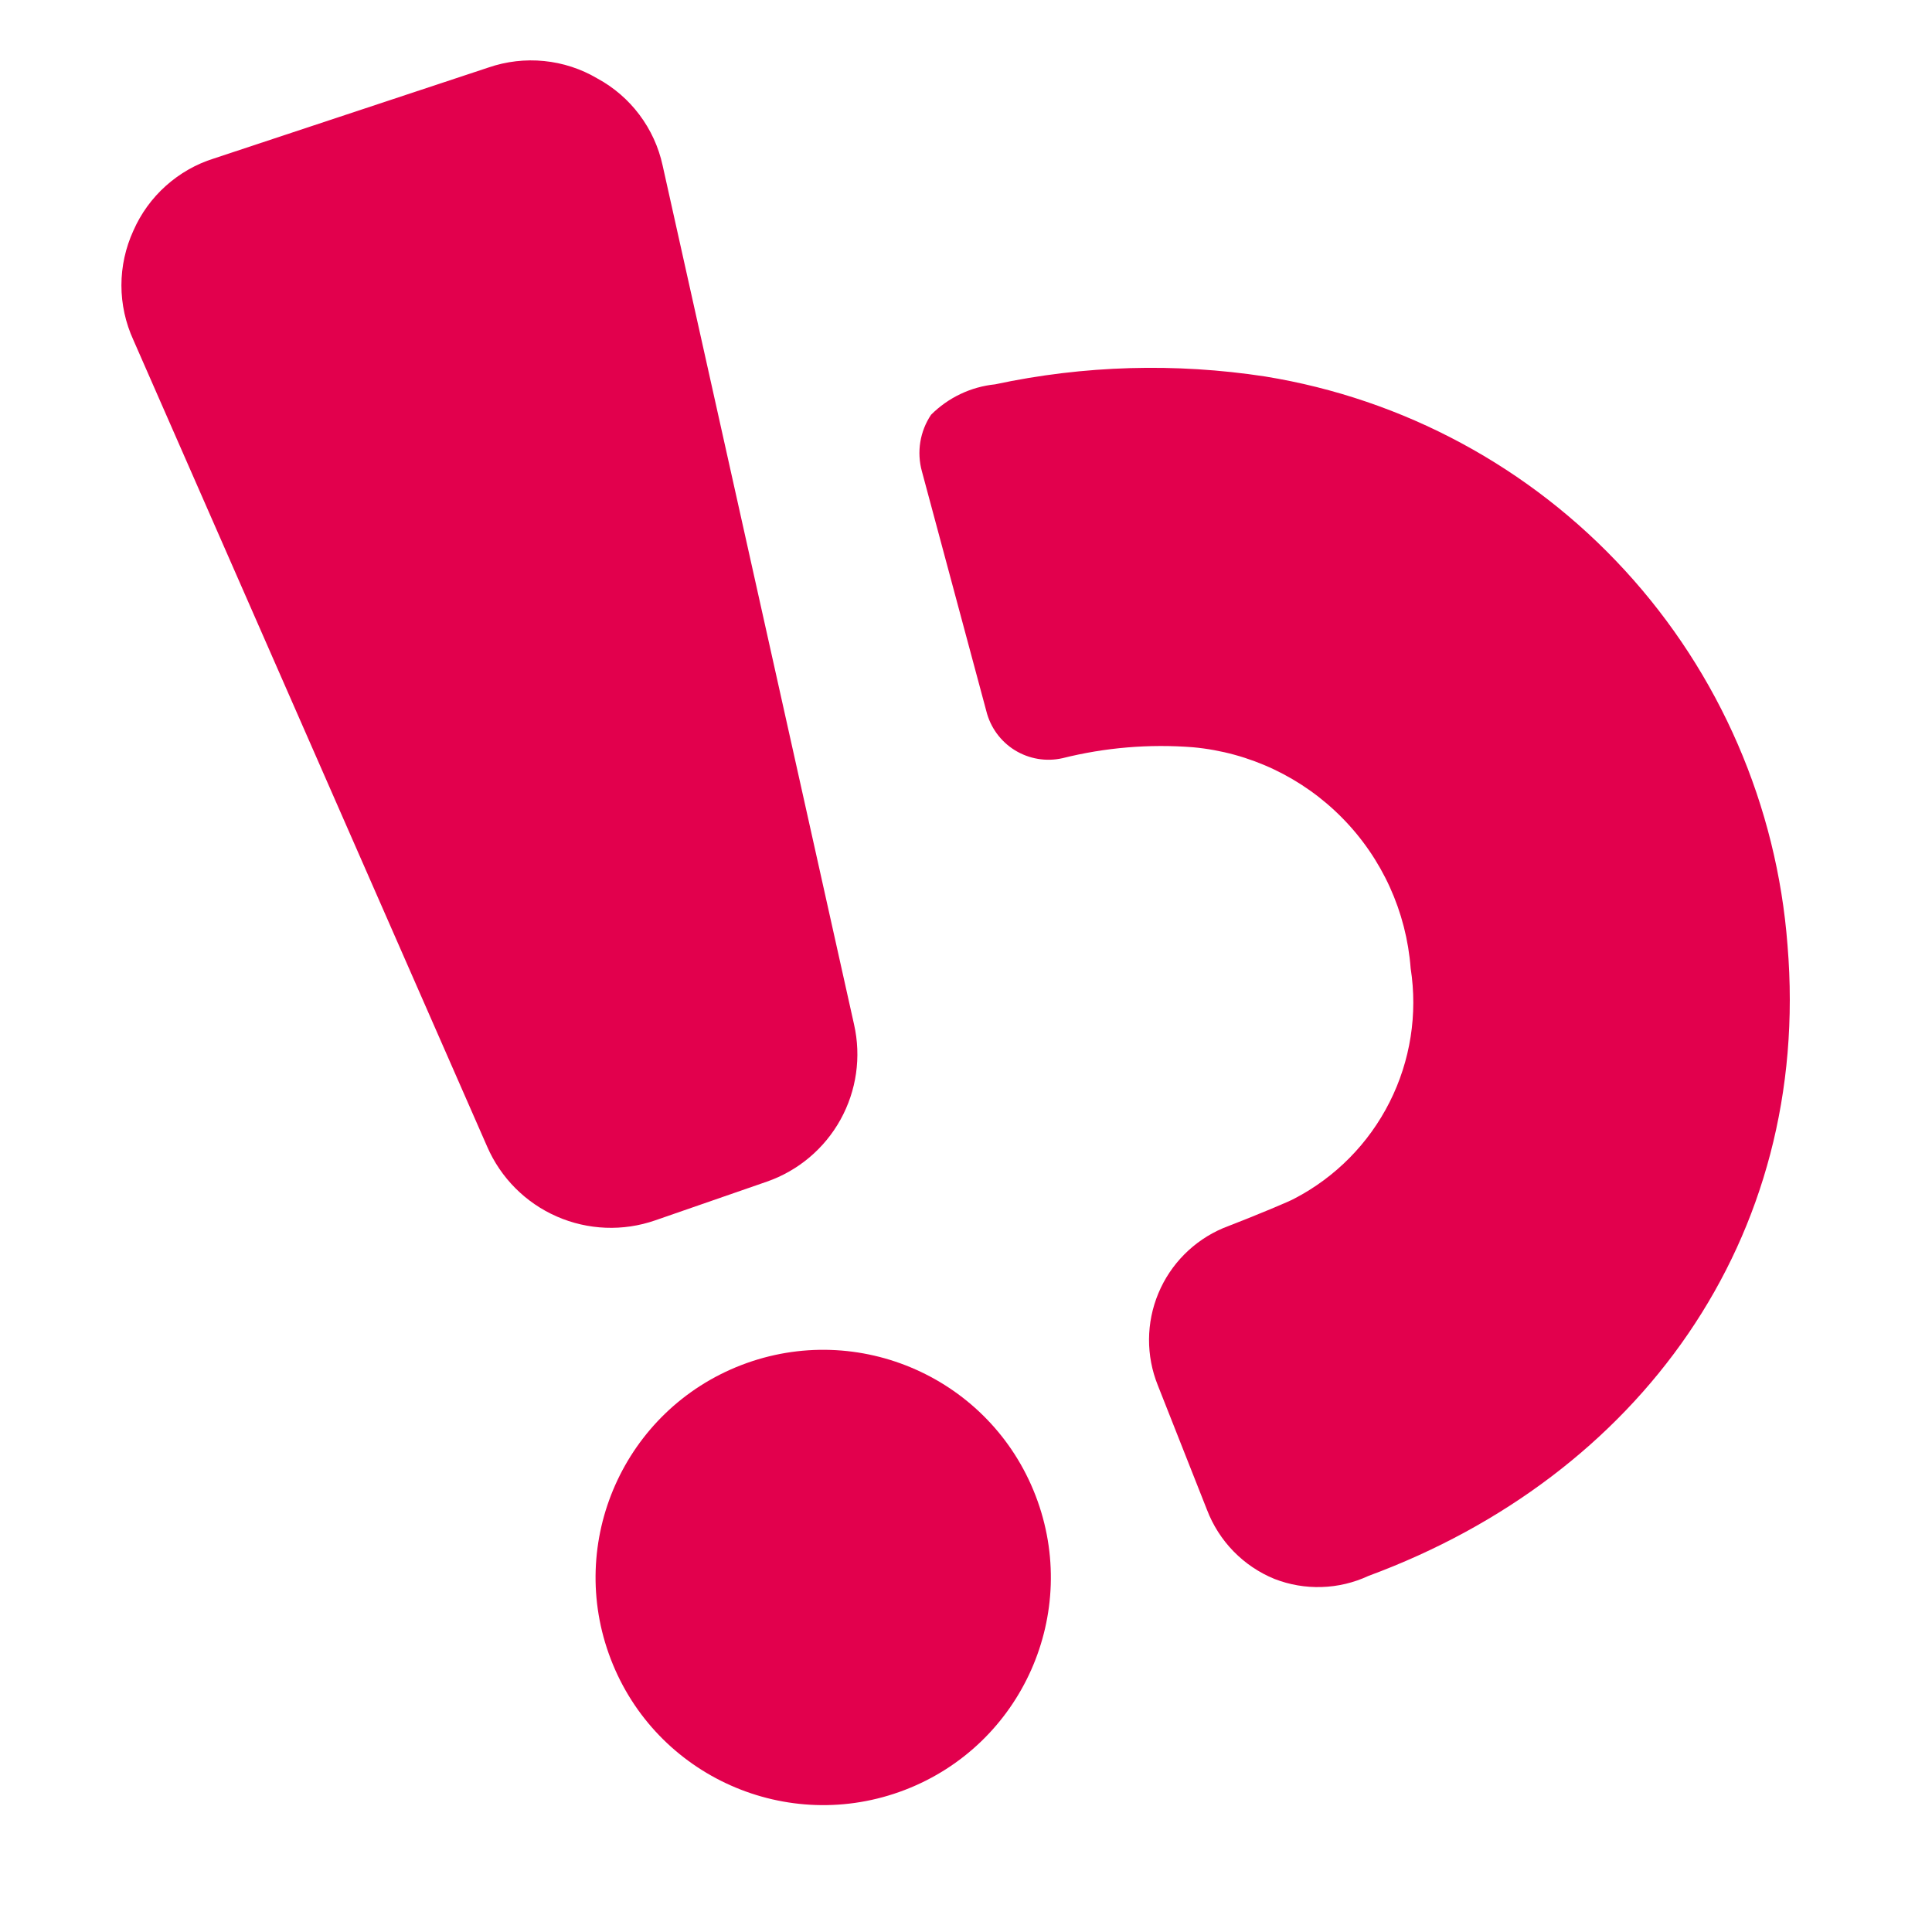
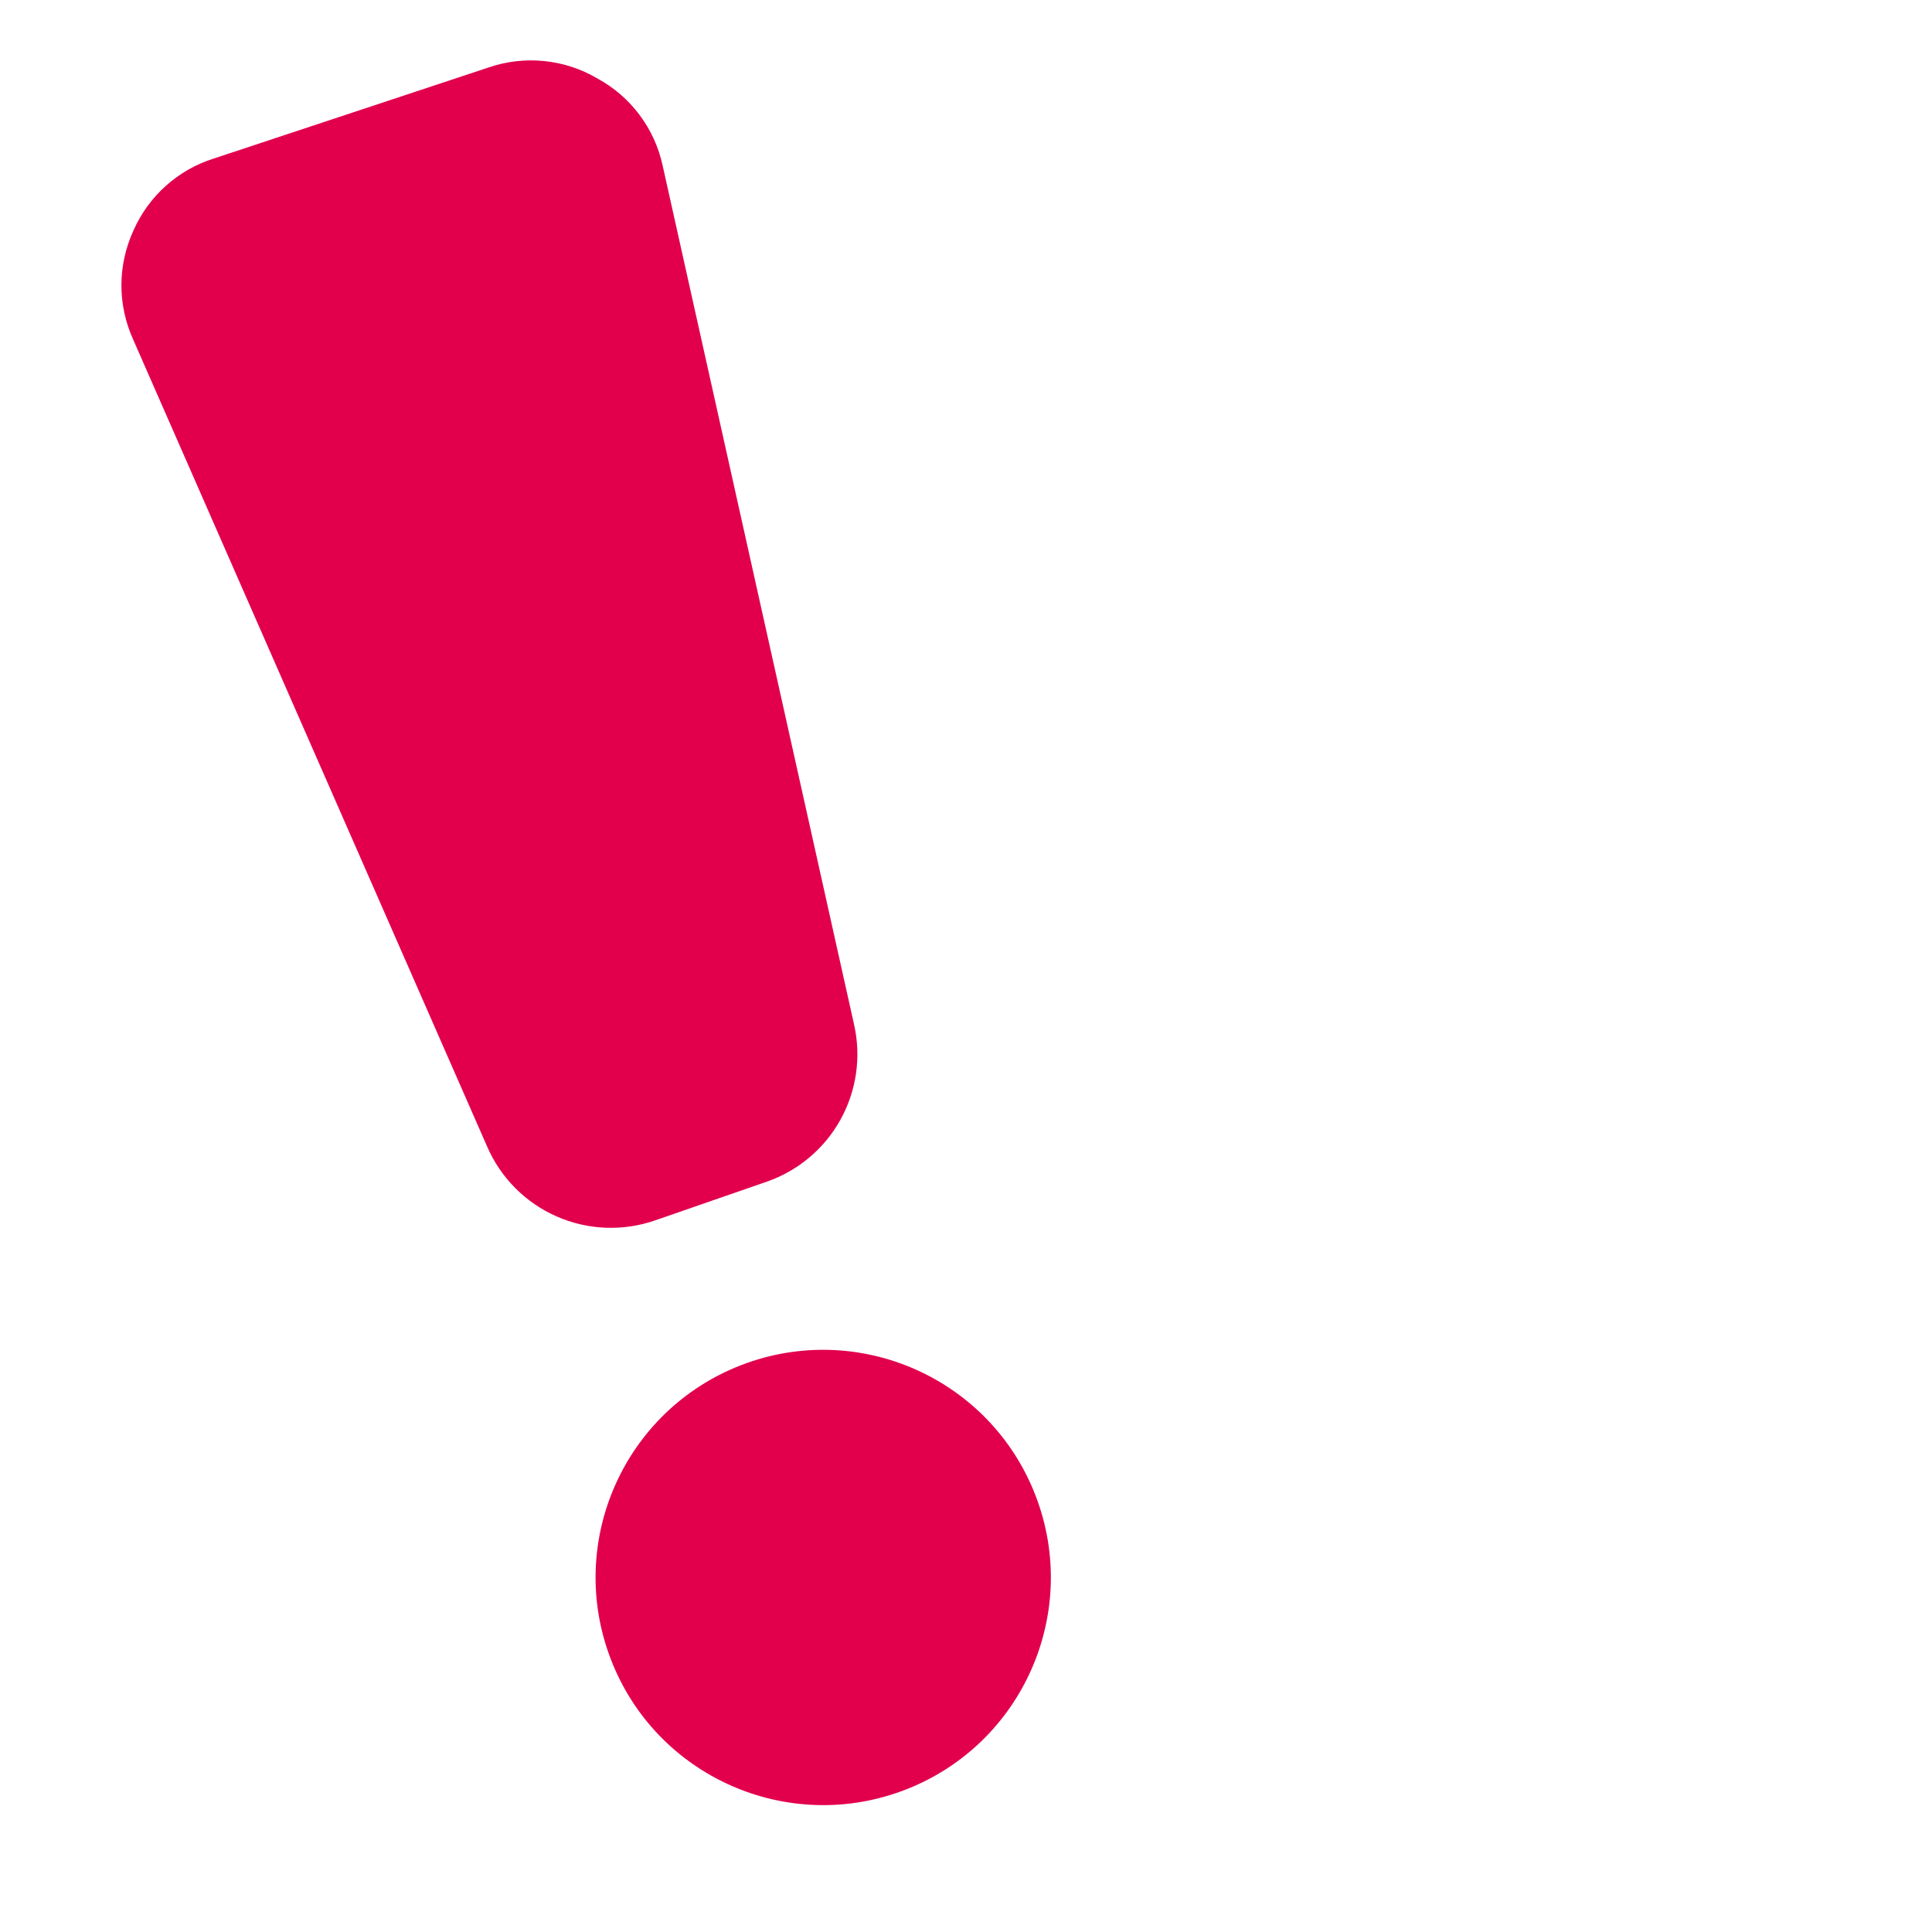
<svg xmlns="http://www.w3.org/2000/svg" width="32" height="32" viewBox="0 0 32 32" fill="none">
  <path fill-rule="evenodd" clip-rule="evenodd" d="M3.543 2.625L8.091 1.118C8.387 1.016 8.701 0.98 9.012 1.011C9.323 1.042 9.624 1.14 9.893 1.299C10.167 1.447 10.405 1.653 10.591 1.901C10.778 2.15 10.909 2.436 10.975 2.74L14.146 16.969C14.267 17.504 14.187 18.065 13.921 18.545C13.655 19.025 13.222 19.39 12.704 19.571L10.852 20.213C10.32 20.398 9.738 20.375 9.222 20.149C8.706 19.923 8.295 19.511 8.07 18.994L2.209 5.631C2.079 5.347 2.011 5.038 2.011 4.726C2.011 4.414 2.079 4.105 2.209 3.821C2.333 3.538 2.516 3.285 2.746 3.079C2.977 2.872 3.248 2.717 3.543 2.625Z" fill="#E2004D" />
  <path d="M14.989 29.646C16.932 28.898 17.901 26.717 17.153 24.774C16.405 22.831 14.224 21.862 12.281 22.609C10.338 23.357 9.369 25.539 10.117 27.482C10.864 29.425 13.046 30.394 14.989 29.646Z" fill="#E2004D" />
-   <path fill-rule="evenodd" clip-rule="evenodd" d="M21.44 19.852C21.383 19.888 20.835 20.119 20.258 20.342C19.773 20.548 19.388 20.936 19.186 21.422C18.983 21.909 18.98 22.456 19.177 22.945L19.991 25.006C20.089 25.263 20.239 25.498 20.431 25.695C20.623 25.892 20.854 26.048 21.109 26.152C21.358 26.249 21.625 26.295 21.892 26.286C22.16 26.278 22.423 26.215 22.666 26.102C27.135 24.451 30.011 20.53 29.607 15.657C29.431 13.344 28.483 11.157 26.914 9.448C25.345 7.739 23.247 6.608 20.957 6.236C19.47 6.008 17.953 6.051 16.481 6.366C16.08 6.407 15.706 6.585 15.421 6.87C15.33 7.006 15.269 7.161 15.243 7.322C15.217 7.484 15.226 7.65 15.27 7.808L16.337 11.779C16.404 12.048 16.573 12.28 16.809 12.426C17.045 12.571 17.328 12.619 17.598 12.558C18.305 12.381 19.035 12.32 19.761 12.377C20.697 12.463 21.573 12.878 22.233 13.549C22.893 14.219 23.294 15.101 23.365 16.039C23.483 16.796 23.361 17.571 23.016 18.255C22.671 18.939 22.12 19.498 21.44 19.852Z" fill="#E2004D" />
</svg>